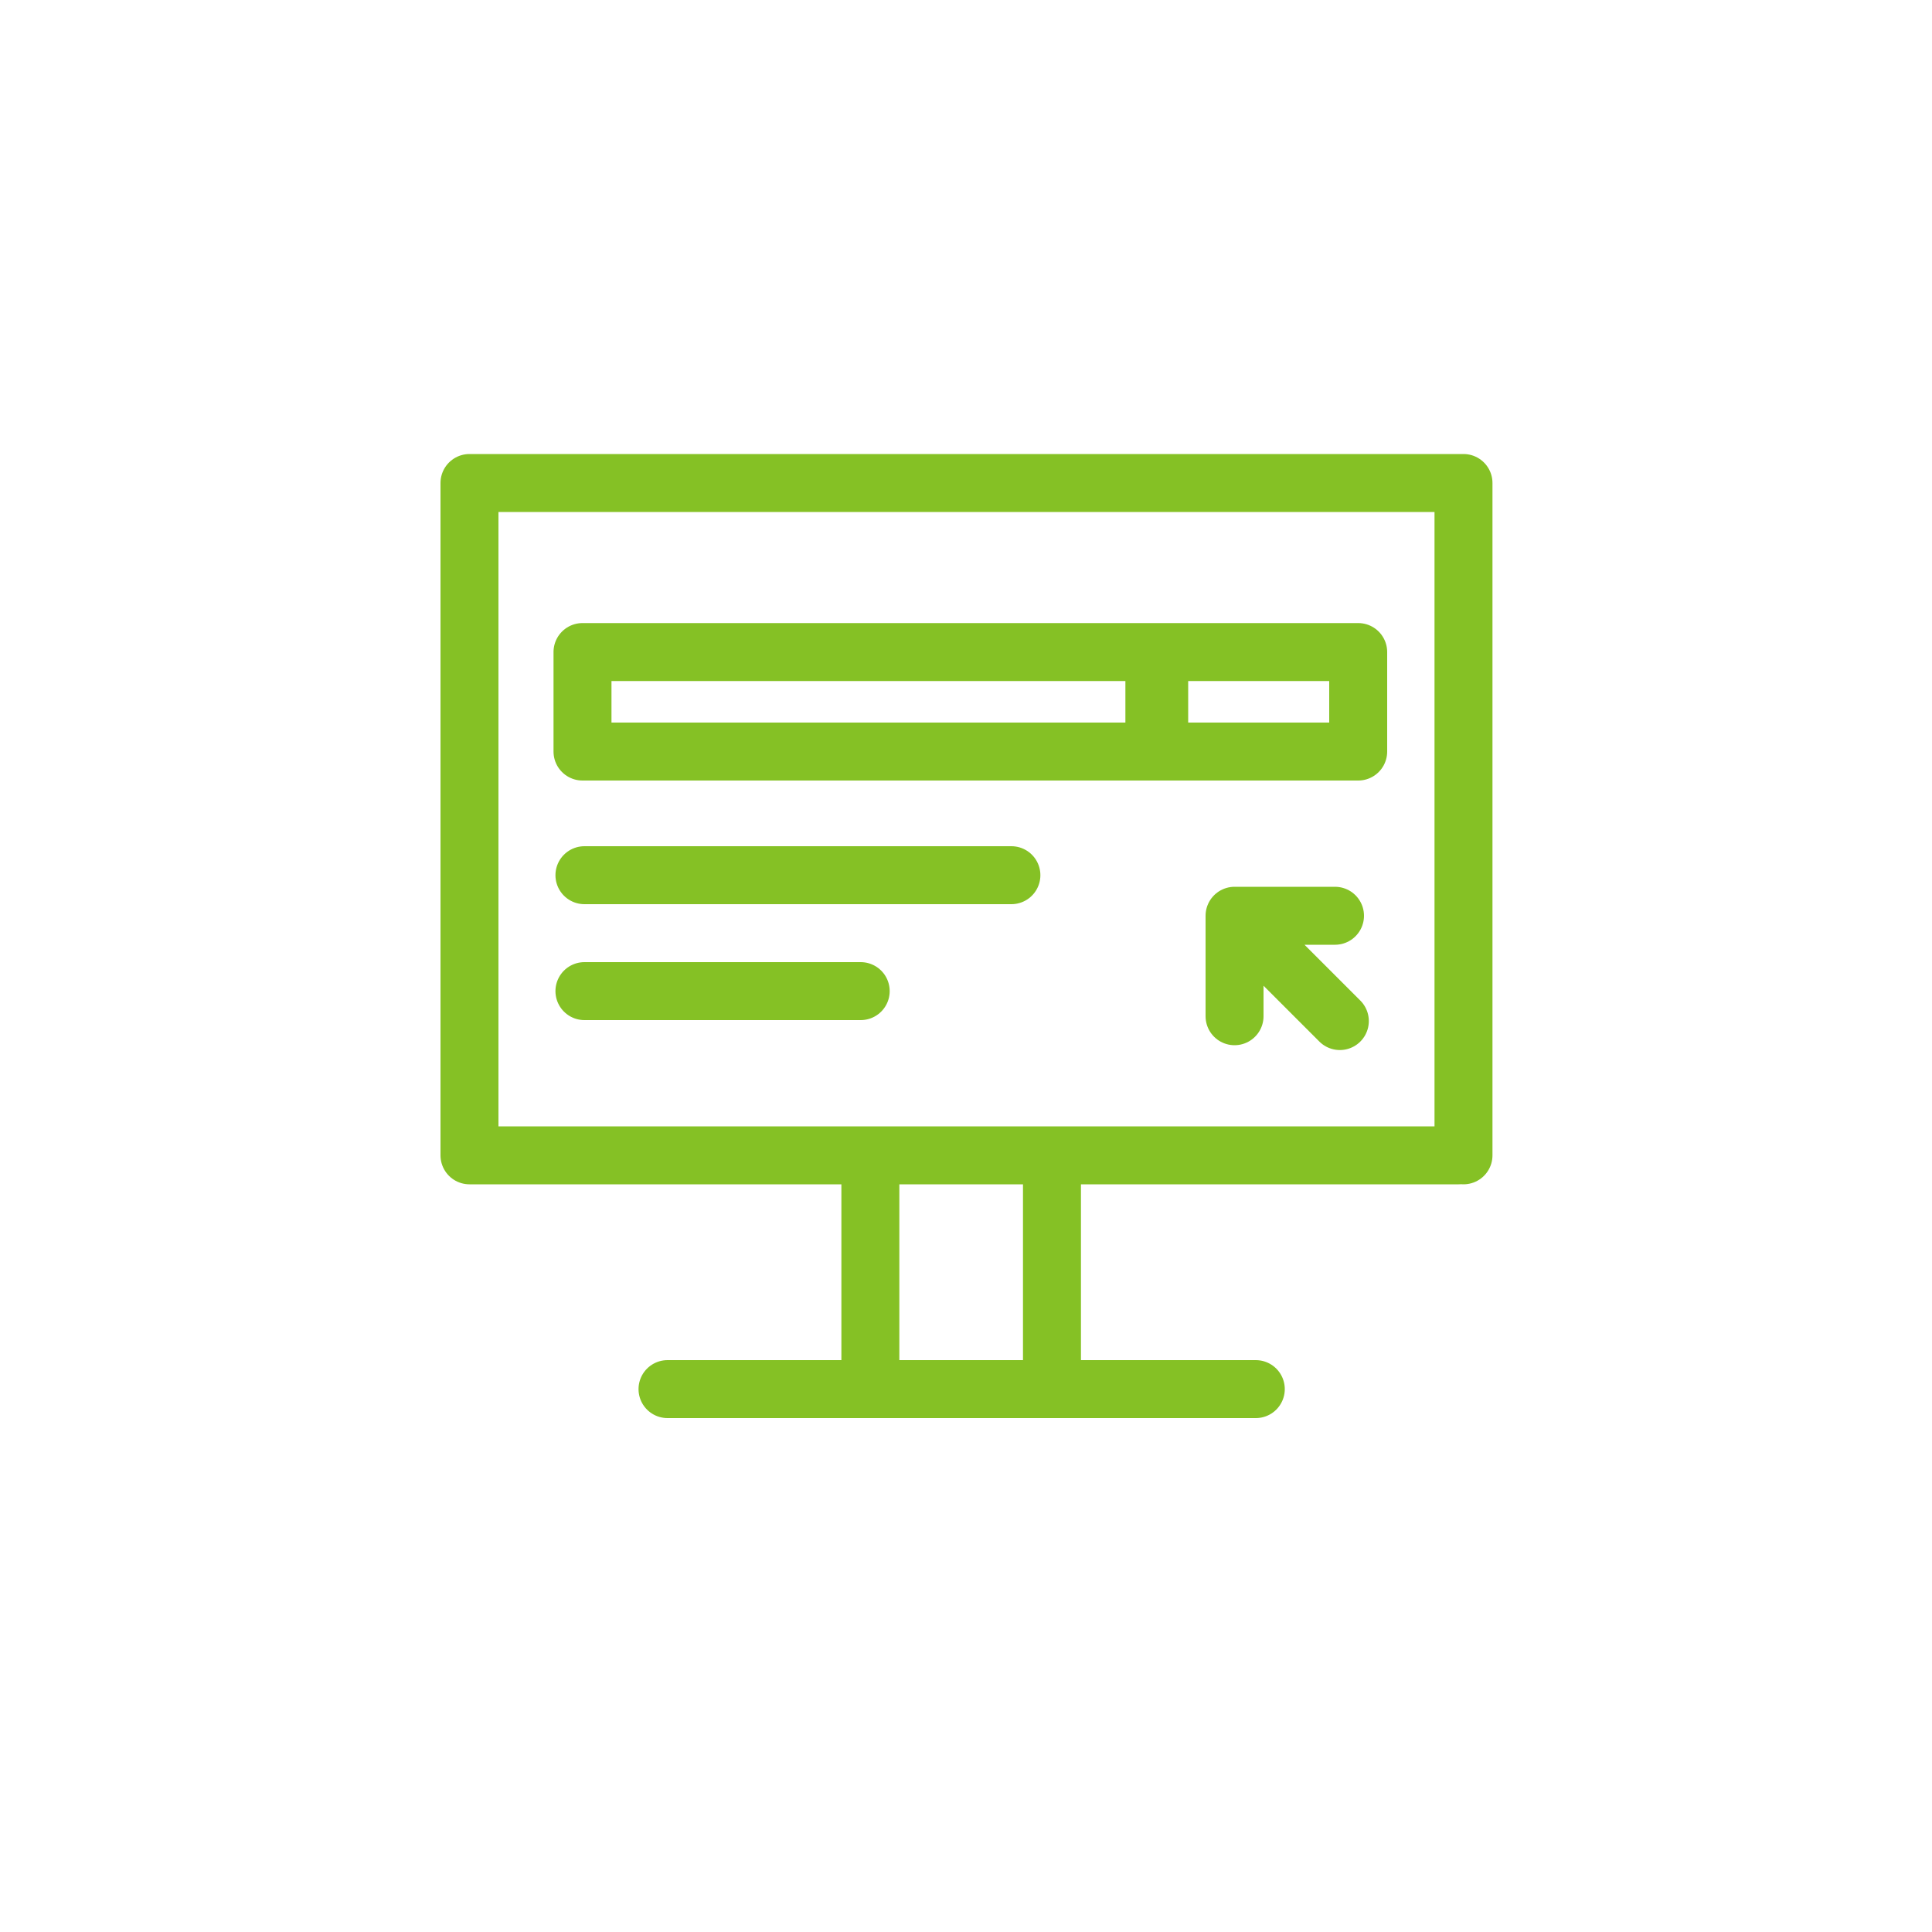
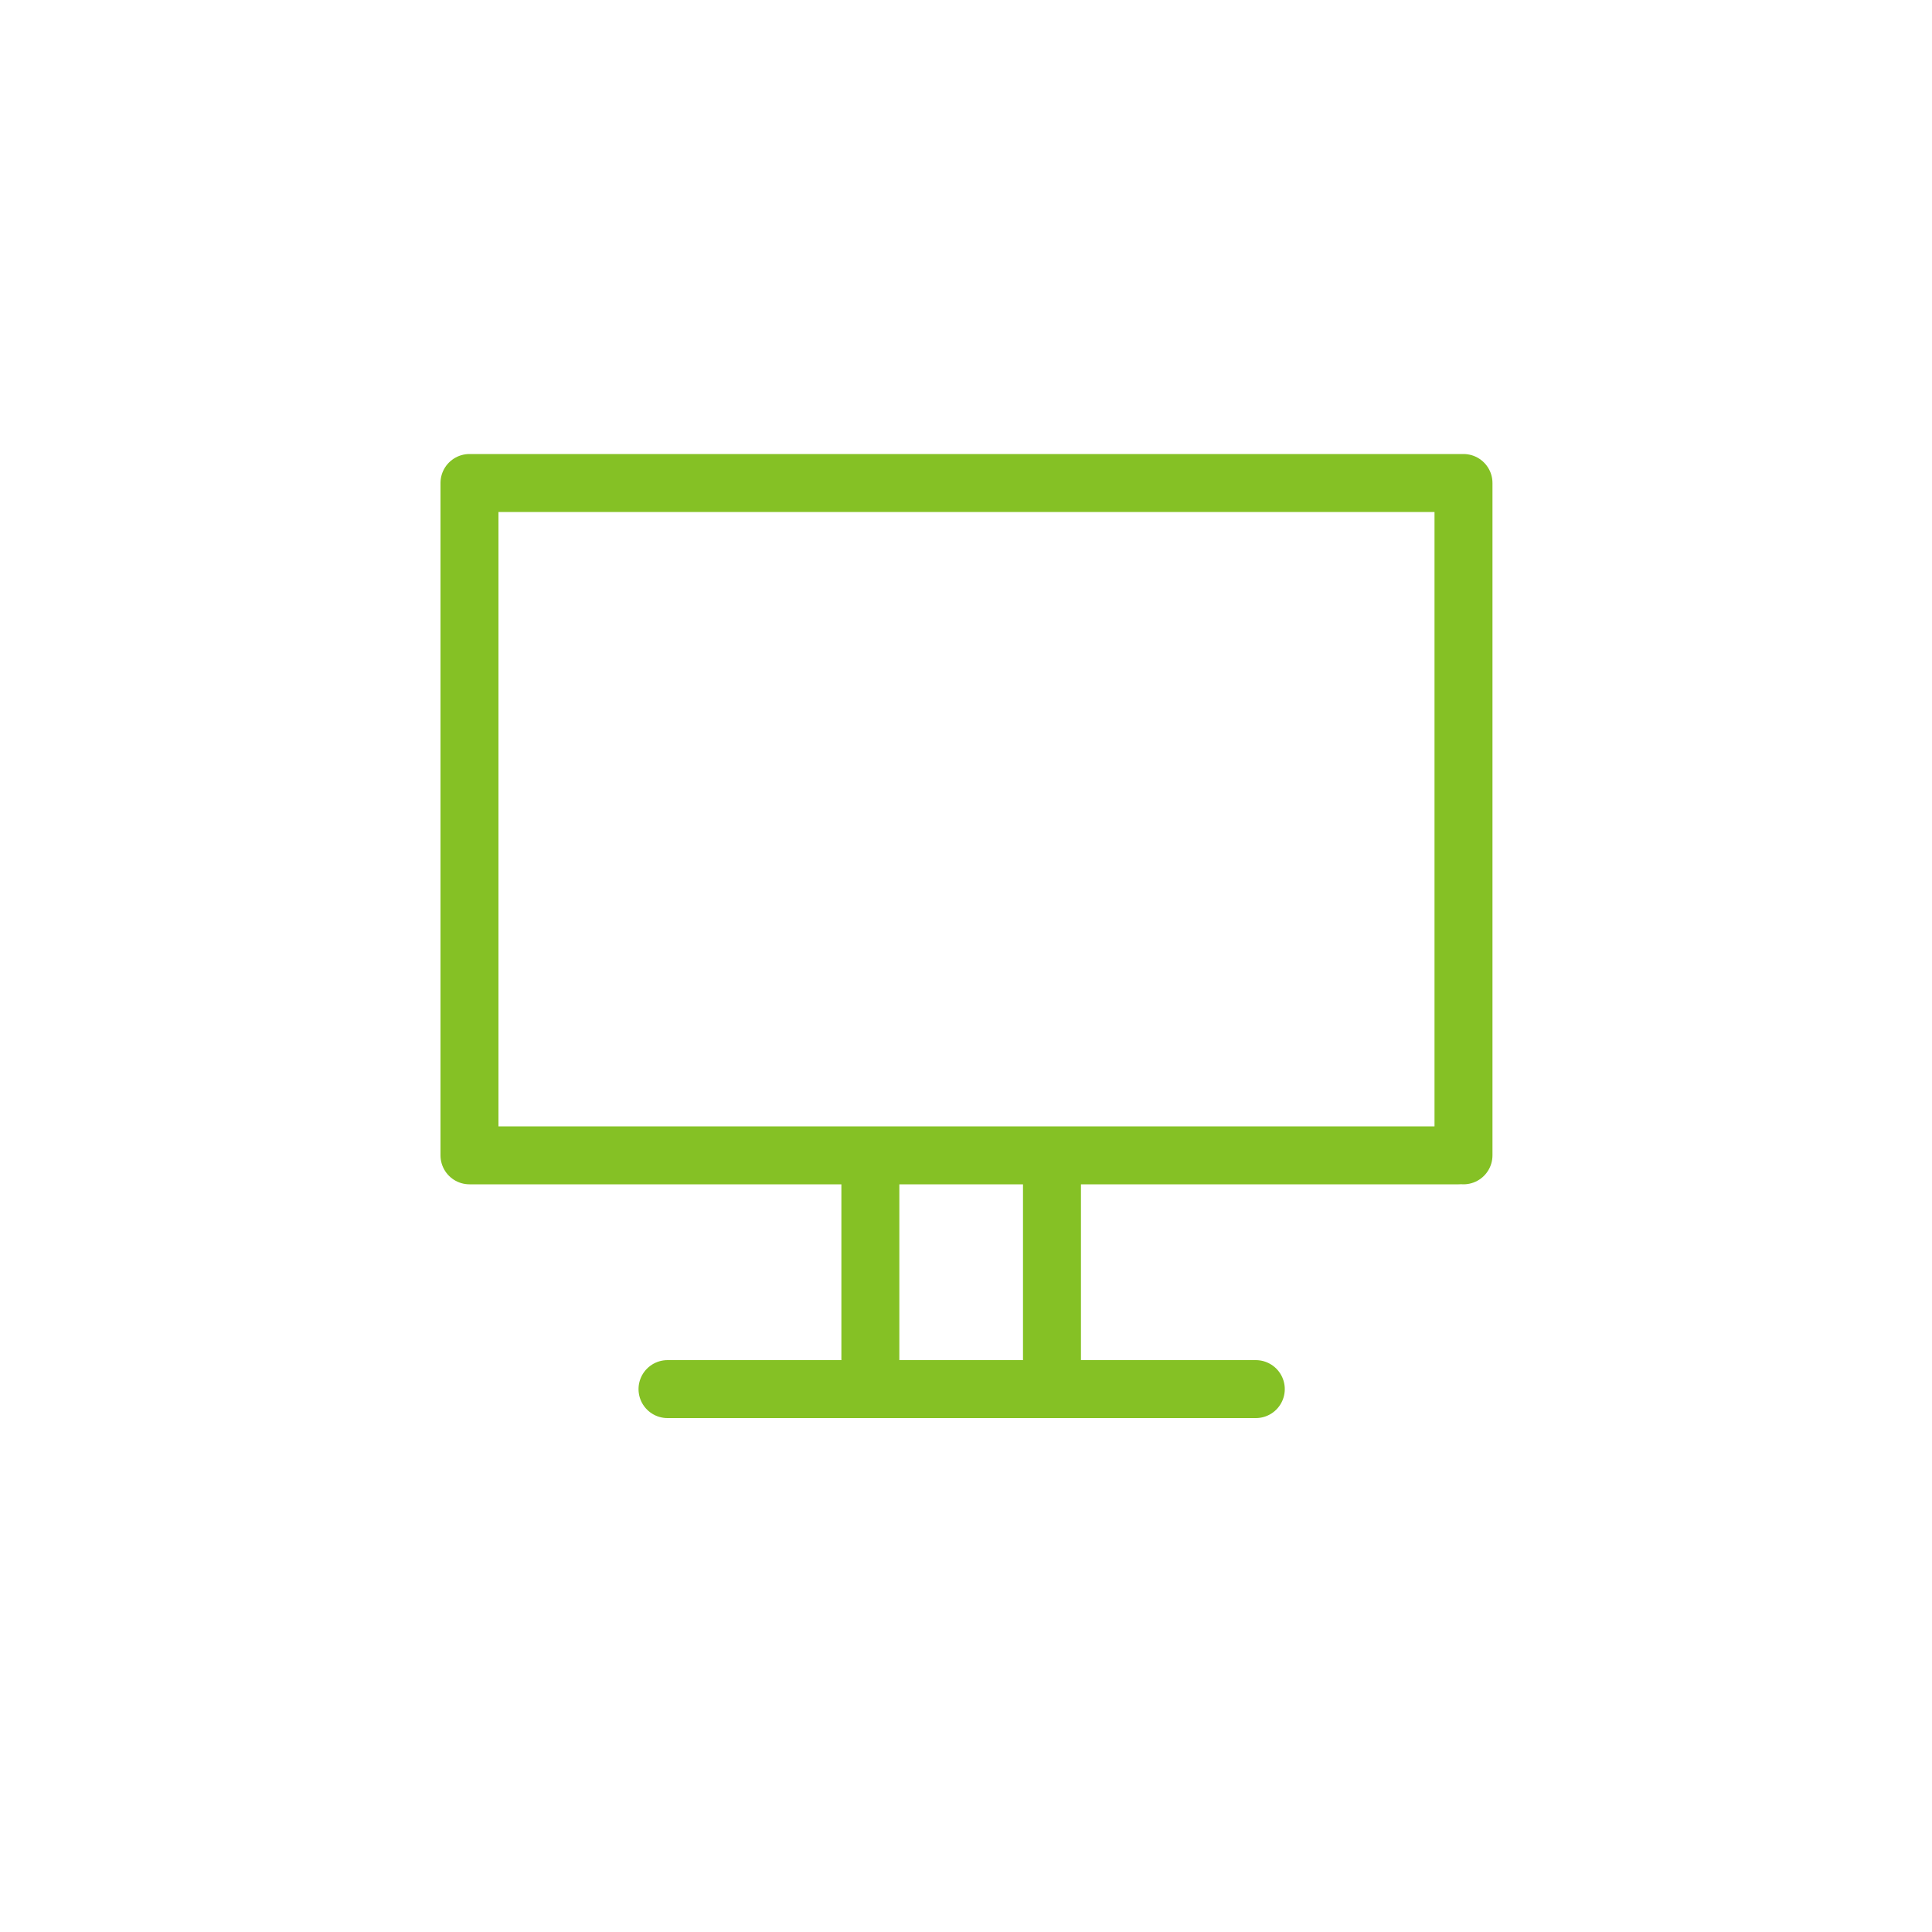
<svg xmlns="http://www.w3.org/2000/svg" xmlns:xlink="http://www.w3.org/1999/xlink" version="1.1" preserveAspectRatio="none" x="0px" y="0px" width="100px" height="100px" viewBox="0 0 100 100">
  <defs>
    <path id="Layer0_0_1_STROKES" stroke="#85C125" stroke-width="3" stroke-linejoin="round" stroke-linecap="round" fill="none" d=" M 75.75 60.4 L 54.7 60.4 54.7 71.6 M 54.7 60.4 L 45.3 60.4 45.3 71.8 M 45.3 60.4 L 24.55 60.4 24.55 25.6 76 25.6 76 60.4 M 65.25 72.5 L 34.8 72.5" />
-     <path id="Layer0_1_1_STROKES" stroke="#85C125" stroke-width="3" stroke-linejoin="round" stroke-linecap="round" fill="none" d=" M 59.4 37.85 L 59.4 32.7 59.15 32.7 59.15 37.85 59.4 37.85 69.7 37.85 69.7 32.7 59.4 32.7 M 63.3 51.55 L 63.3 46.35 68.5 46.35 M 59.15 37.85 L 29.55 37.85 29.55 32.7 59.15 32.7 M 63.3 46.35 L 68.75 51.8 M 43.95 50.25 L 29.65 50.25 M 51.75 44.25 L 29.65 44.25" />
  </defs>
  <g transform="matrix( 1, 0, 0, 1, -0.25,-0.6) ">
    <use xlink:href="#Layer0_0_1_STROKES" />
  </g>
  <g transform="matrix( 1, 0, 0, 1, 0.6,1.05) ">
    <use xlink:href="#Layer0_1_1_STROKES" />
  </g>
</svg>